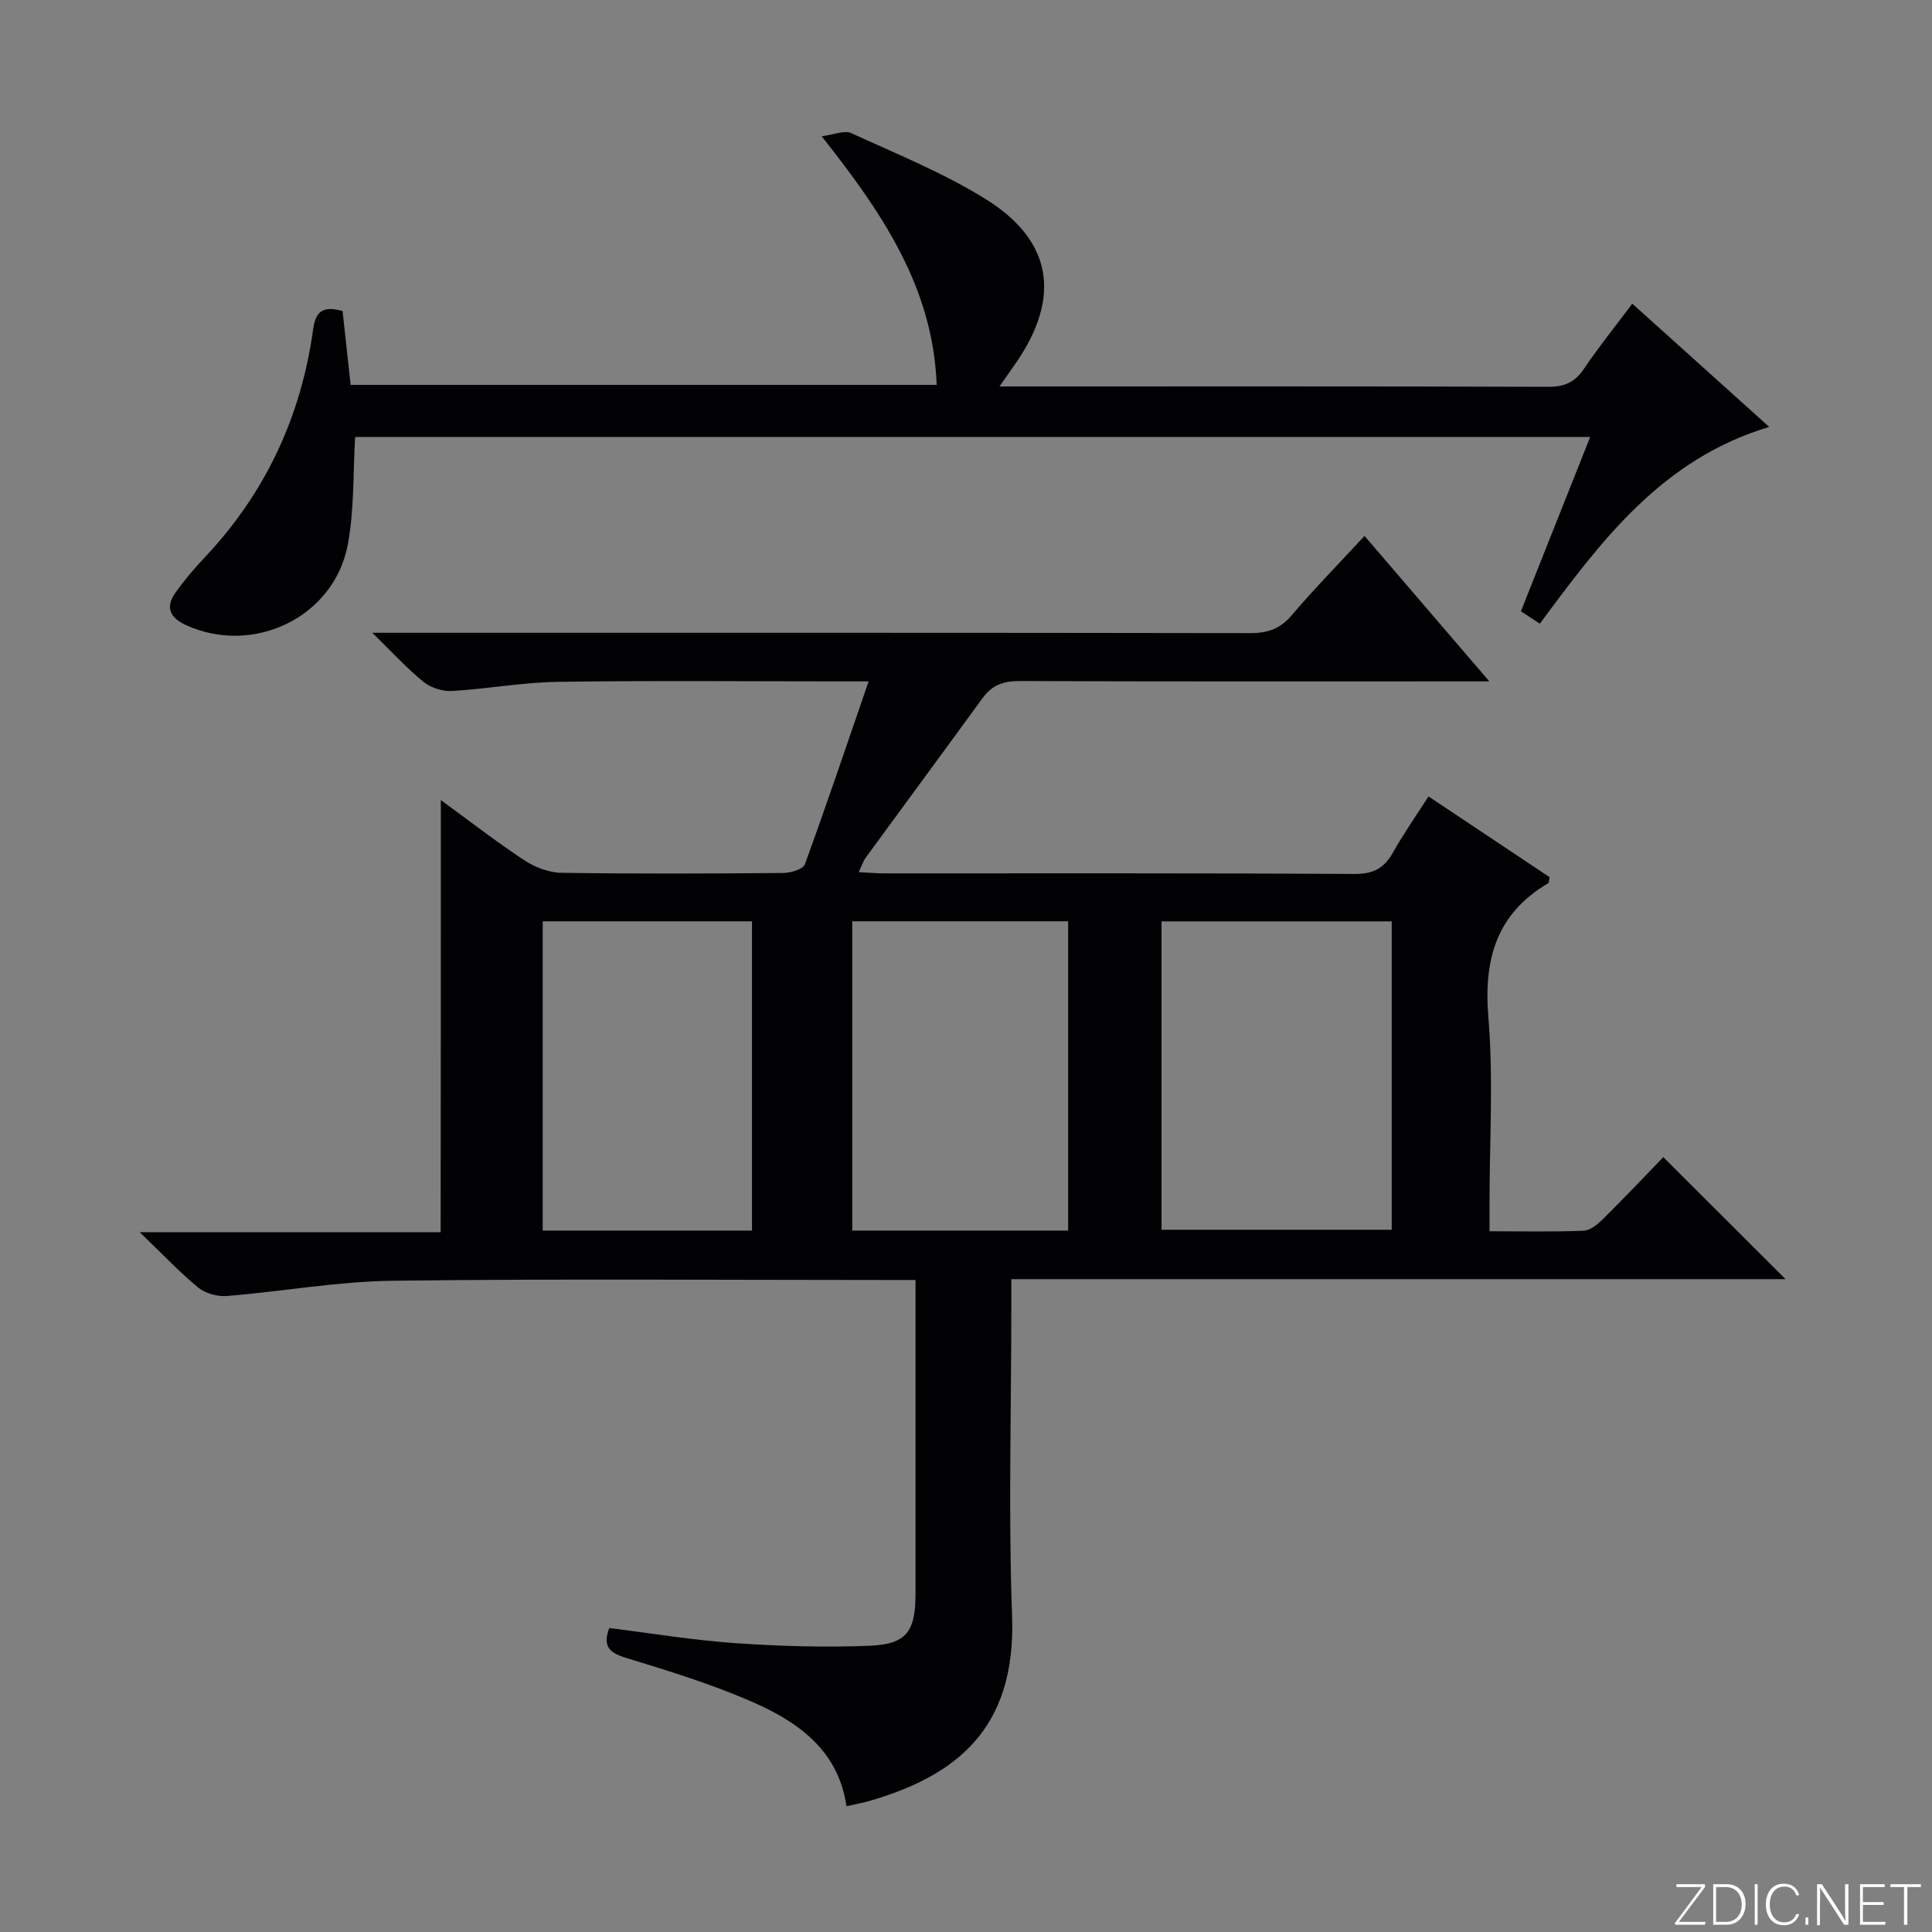
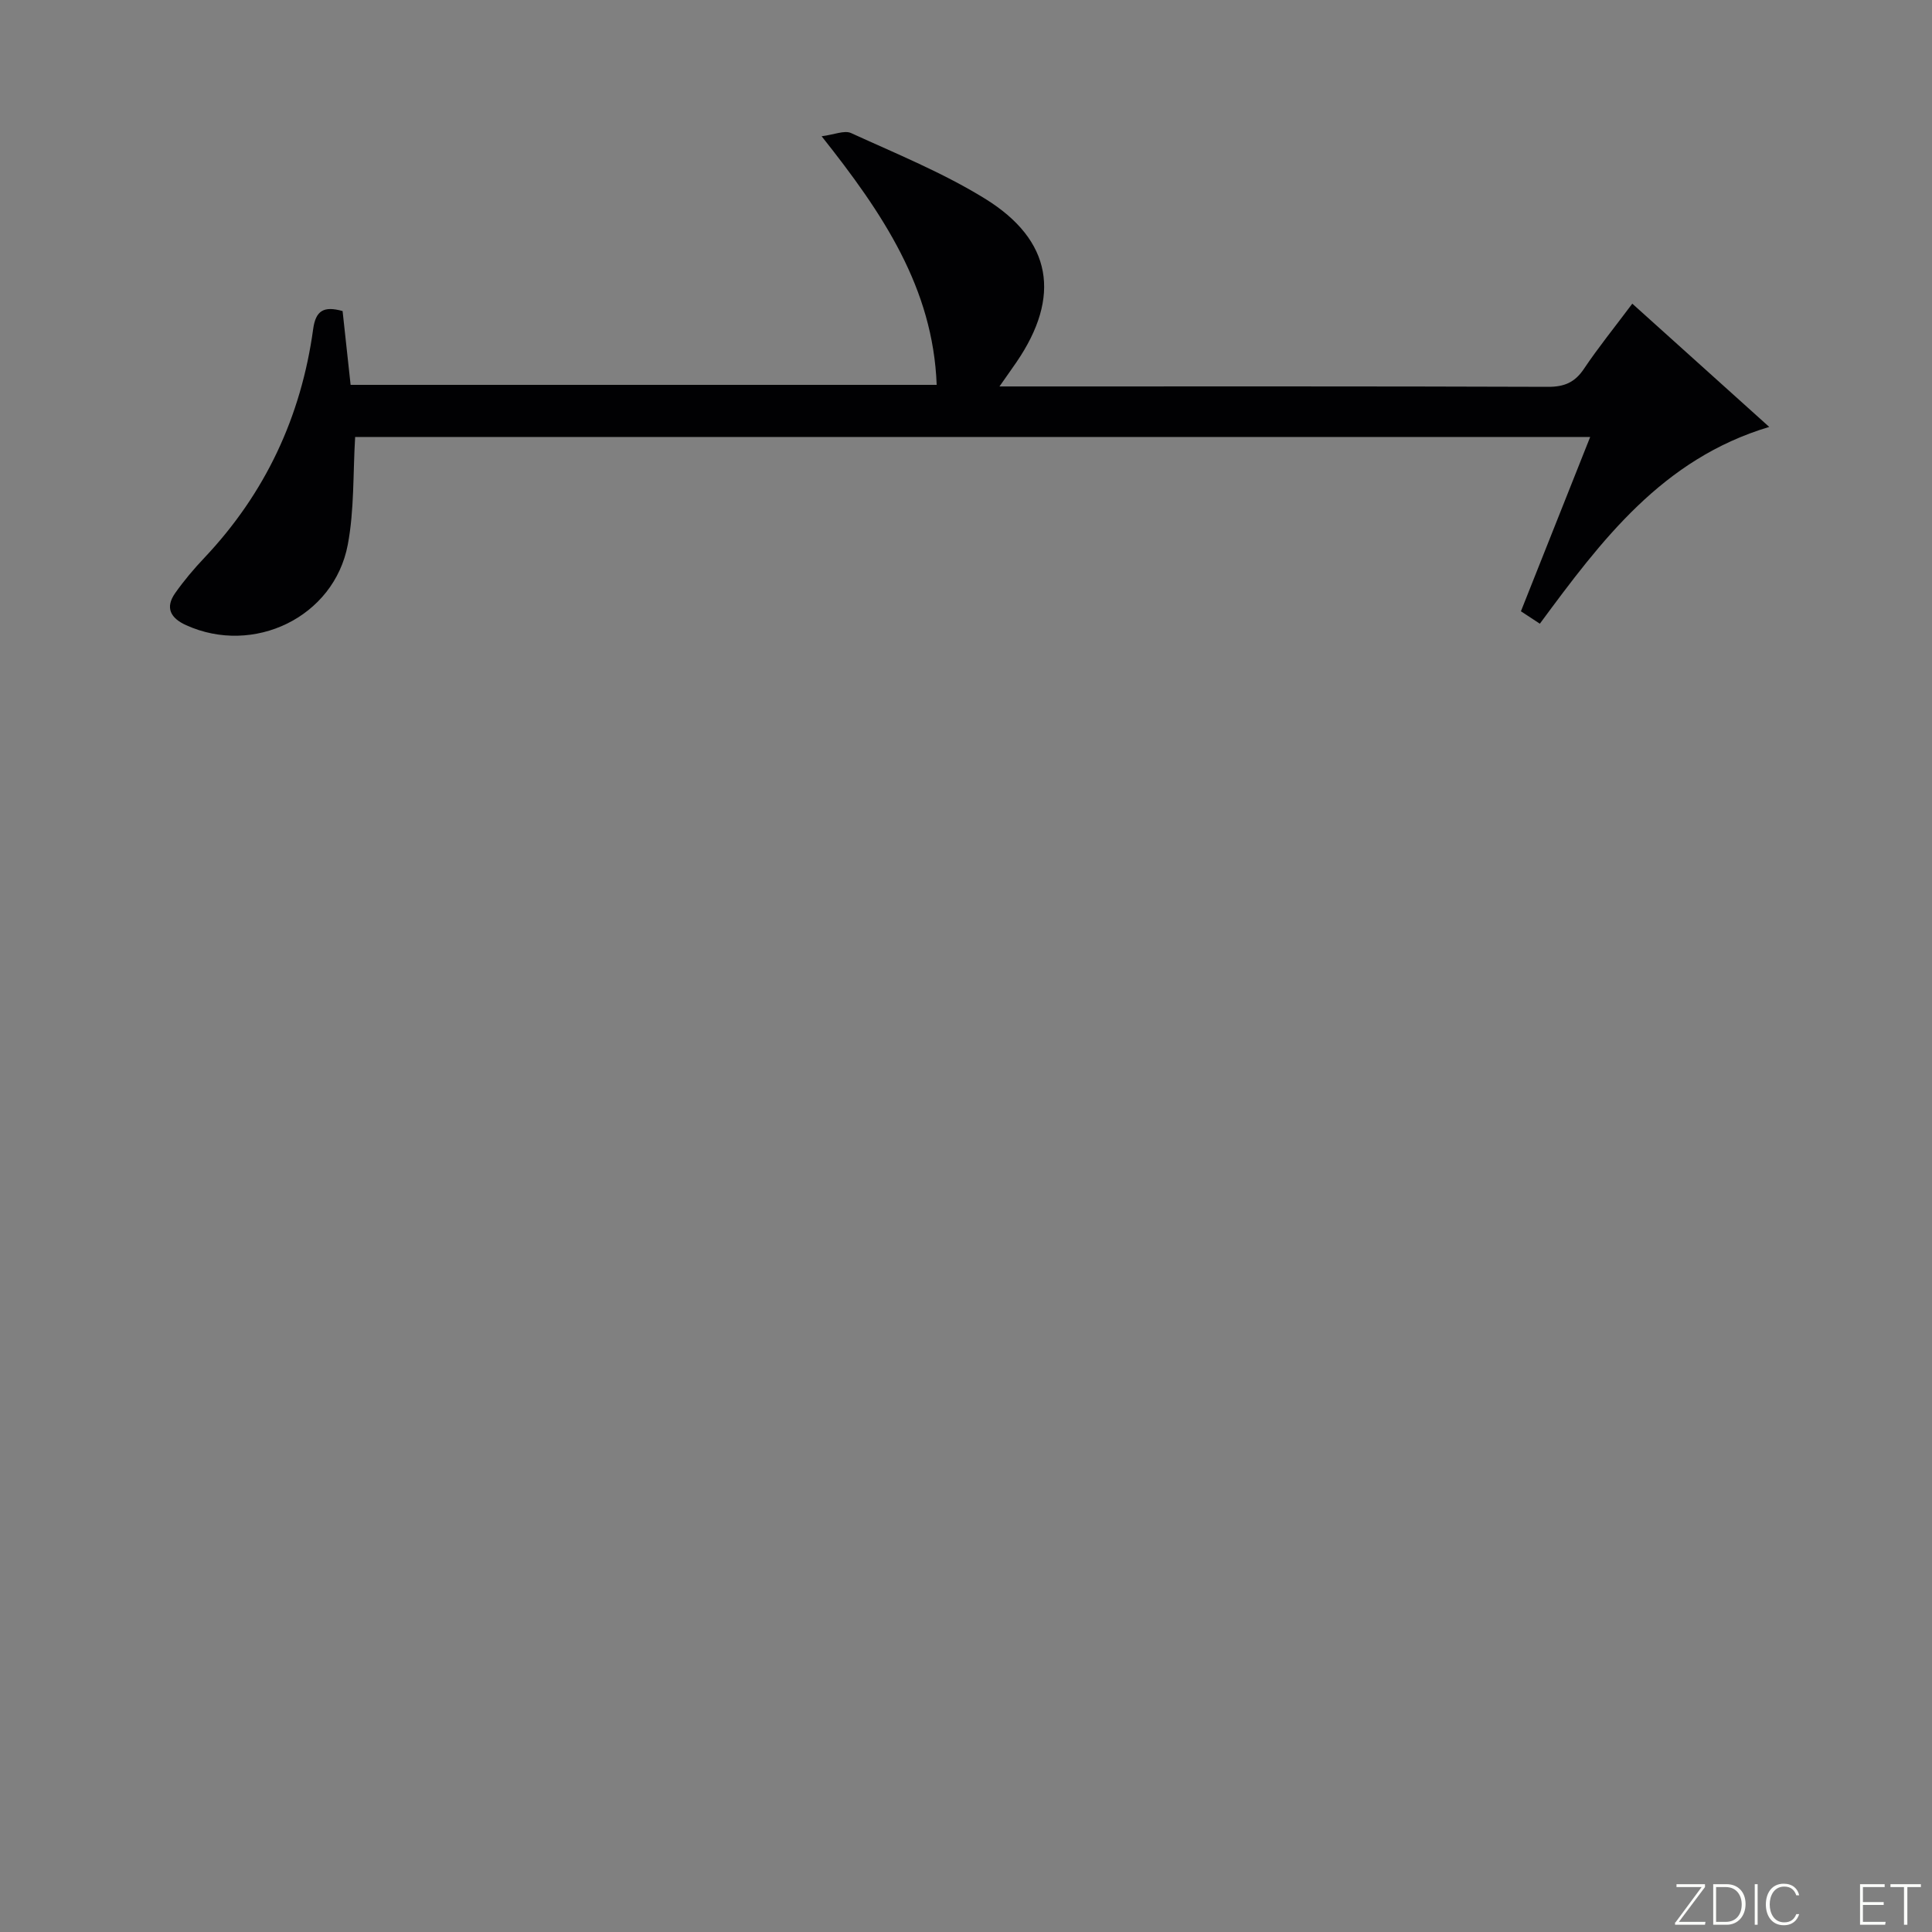
<svg xmlns="http://www.w3.org/2000/svg" enable-background="new 0 0 400 400" viewBox="0 0 400 400">
  <rect x="0" y="0" width="400" height="400" fill="#808080" stroke="none" />
  <g fill="#fbfcfa">
    <path d="m346.9 398 5.4-7.3h-5.2v-.6h5.9v.6l-5.4 7.2h5.5l-.1.6h-6.2v-.5z" />
    <path d="m354.7 390.1h2.8c2.3 0 3.9 1.6 3.9 4.1s-1.6 4.3-3.9 4.3h-2.8zm.6 7.8h2c2.2 0 3.3-1.6 3.3-3.6 0-1.8-1-3.6-3.3-3.6h-2z" />
    <path d="m363.9 390.1v8.4h-.6v-8.4z" />
    <path d="m372.5 396.3c-.4 1.3-1.4 2.3-3.2 2.3-2.4 0-3.7-1.9-3.7-4.3 0-2.3 1.2-4.3 3.7-4.3 1.8 0 2.9 1 3.2 2.4h-.6c-.4-1.1-1.1-1.8-2.5-1.8-2.1 0-3 1.9-3 3.7s.9 3.7 3 3.7c1.4 0 2.1-.7 2.5-1.7z" />
-     <path d="m373.8 398.5v-1.5h.6v1.5z" />
-     <path d="m376.2 398.5v-8.4h1c1.3 2 4.4 6.7 4.9 7.6-.1-1.2-.1-2.4-.1-3.8v-3.8h.7v8.4h-.9c-1.2-1.9-4.4-6.8-5-7.7.1 1.1 0 2.3 0 3.9v3.9h-.6z" />
    <path d="m390 394.4h-4.3v3.5h4.7l-.1.6h-5.2v-8.4h5.1v.6h-4.5v3.1h4.3v.7z" />
    <path d="m394.2 390.7h-2.8v-.6h6.3v.6h-2.8v7.8h-.7z" />
  </g>
-   <path d="m91.27 165.65c5.97 4.35 11.46 8.62 17.24 12.43 2.2 1.45 5.07 2.58 7.65 2.62 15.33.24 30.66.17 45.99.04 1.55-.01 4.1-.75 4.48-1.78 4.49-12.28 8.66-24.68 13.21-37.89-2.74 0-4.34 0-5.94 0-19.5 0-39-.19-58.49.1-7.28.11-14.54 1.47-21.84 1.89-1.94.11-4.36-.65-5.87-1.87-3.43-2.78-6.42-6.08-10.62-10.18h6.74c58.32 0 116.65-.03 174.97.07 3.61.01 6.2-.83 8.61-3.66 4.74-5.57 9.88-10.8 15.11-16.46 8.36 9.74 16.64 19.39 25.84 30.11-2.84 0-4.54 0-6.24 0-30.33 0-60.66.05-90.99-.07-3.31-.01-5.71.81-7.66 3.49-8.02 11.03-16.12 21.99-24.17 33-.55.75-.84 1.69-1.51 3.08 2.08.1 3.66.25 5.24.25 32.49.01 64.99-.07 97.48.12 3.9.02 6.11-1.24 7.92-4.47 2.17-3.86 4.73-7.51 7.34-11.58 8.68 5.79 16.93 11.29 25.06 16.71-.14.69-.1 1.15-.27 1.25-10.72 6.33-13.4 15.71-12.4 27.75 1.06 12.74.24 25.64.24 38.47v5.85c6.89 0 13.19.15 19.47-.11 1.39-.06 2.93-1.34 4.03-2.43 4.36-4.31 8.57-8.77 12.48-12.81 8.74 8.72 16.94 16.91 25.31 25.27-53.11 0-106.32 0-160.3 0v6.22c0 21.16-.62 42.35.16 63.48.87 23.57-11.75 33.16-29.57 38.34-1.43.42-2.92.66-4.72 1.07-1.69-11.68-10.16-17.55-19.81-21.73-8.35-3.62-17.12-6.31-25.84-8.98-3.44-1.05-4.87-2.37-3.46-6.17 8.67 1.07 17.32 2.51 26.02 3.12 9.25.64 18.57.92 27.82.55 7.74-.31 9.57-2.95 9.57-10.83 0-19.66 0-39.33 0-58.99 0-1.8 0-3.59 0-5.91-2.31 0-4.1 0-5.88 0-34.16 0-68.33-.28-102.48.16-11.4.15-22.76 2.22-34.17 3.15-1.95.16-4.46-.5-5.94-1.71-3.93-3.23-7.44-6.97-12.15-11.5h62.3c.04-29.86.04-59.23.04-89.46zm149.21 25.11v63.85h47.66c0-21.5 0-42.68 0-63.85-16.21 0-31.95 0-47.66 0zm-19.33 64.02c0-21.63 0-42.81 0-64.04-15.18 0-29.92 0-44.7 0v64.04zm-65.46 0c0-21.52 0-42.6 0-64.03-14.52 0-28.91 0-43.33 0v64.03z" fill="#010103" />
  <path d="m337.95 62.87c9.67 8.7 18.88 17 28.35 25.52-22.13 6.62-34.72 23.45-47.49 40.74-1.27-.83-2.45-1.61-3.92-2.57 4.74-11.92 9.44-23.75 14.34-36.09-85.67 0-170.81 0-255.7 0-.46 7.53-.16 15.09-1.53 22.32-2.85 15.01-19.51 22.97-33.46 16.65-3.22-1.46-4.41-3.6-2.27-6.65 1.81-2.57 3.86-5 6.03-7.29 12.64-13.37 20.05-29.24 22.54-47.39.53-3.85 2.23-4.79 6.09-3.71.53 4.87 1.08 9.93 1.66 15.28h121.34c-.76-20.07-11.15-35.5-23.82-51.47 2.62-.33 4.72-1.29 6.1-.66 9.35 4.28 18.98 8.19 27.69 13.56 13.97 8.61 15.83 20.3 6.55 33.87-.99 1.45-2.02 2.88-3.52 5.03h5.09c36.16 0 72.32-.05 108.48.08 3.35.01 5.54-.9 7.42-3.7 2.96-4.42 6.32-8.56 10.03-13.52z" fill="#010103" />
</svg>